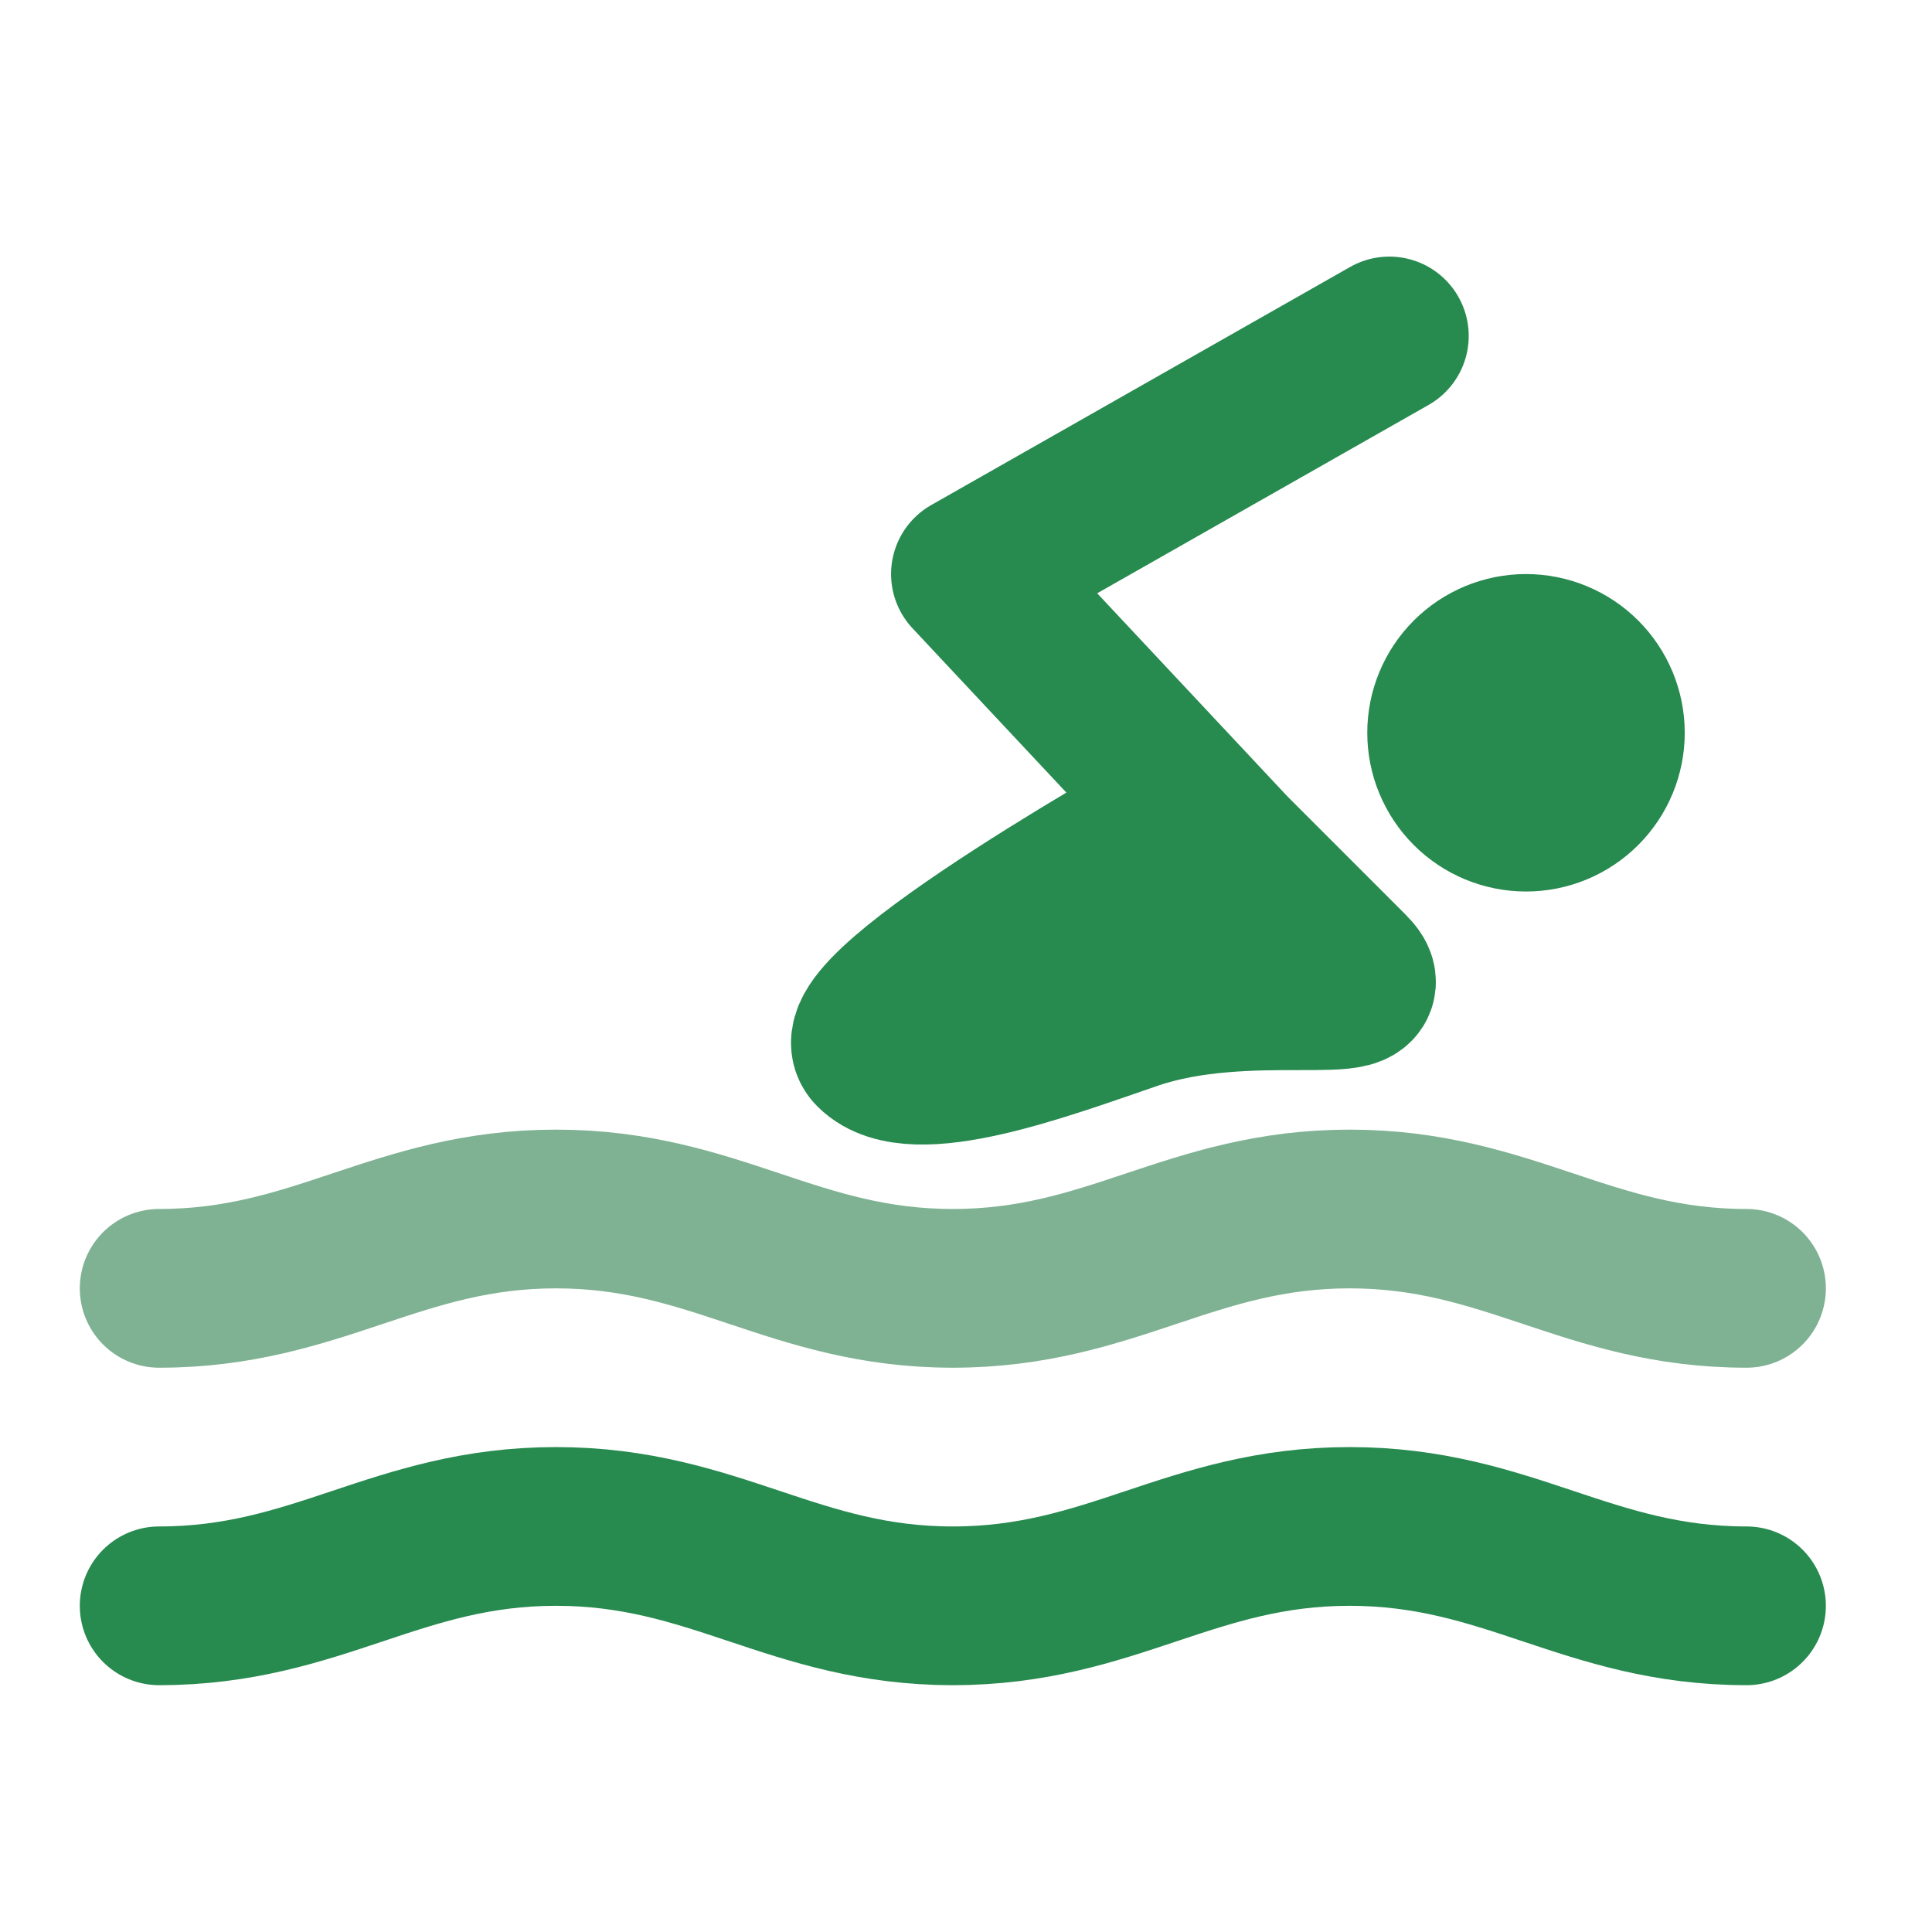
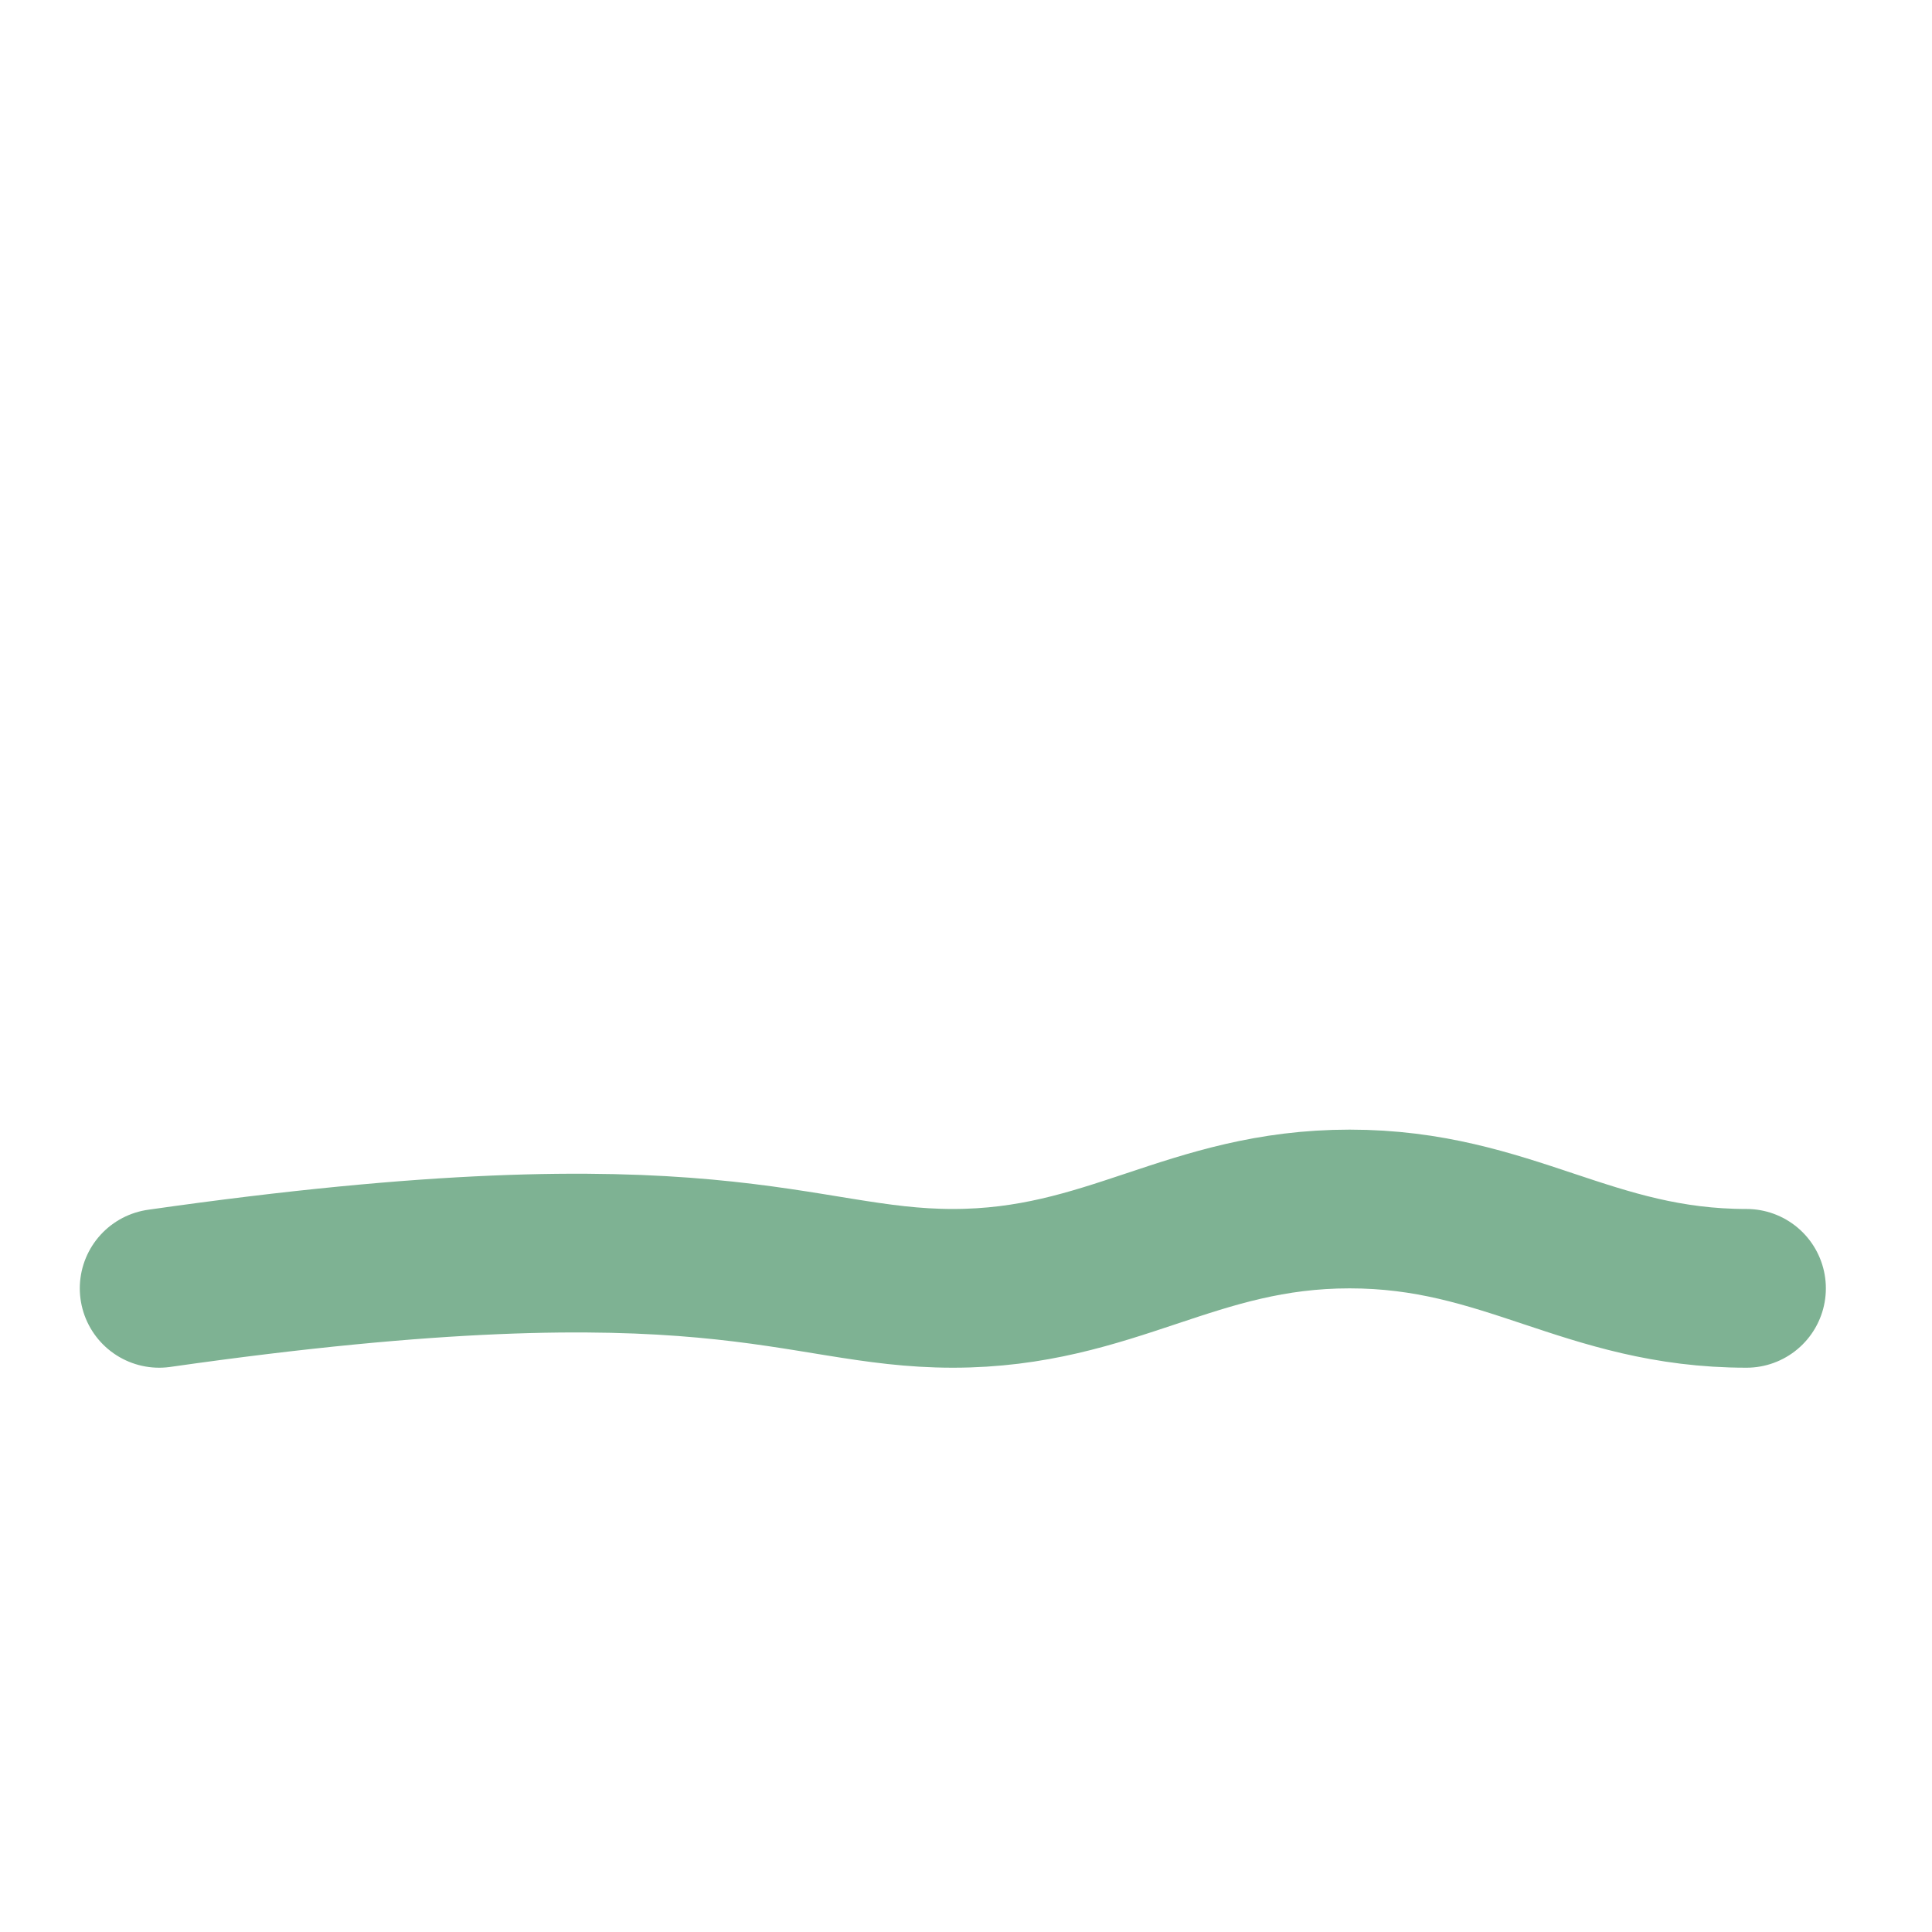
<svg xmlns="http://www.w3.org/2000/svg" width="71" height="71" viewBox="0 0 71 71" fill="none">
-   <path d="M5.849 59.013C11.683 59.013 14.599 56.096 20.433 56.096C26.266 56.096 29.183 59.013 35.016 59.013C40.849 59.013 43.766 56.096 49.599 56.096C55.433 56.096 58.349 59.013 64.183 59.013M51.058 12.346L35.663 21.096L45.224 31.305L35.016 35.68M32.099 38.596C33.558 40.055 38.312 38.27 41.613 37.138C45.872 35.68 51.058 37.138 49.599 35.68L43.766 29.846C43.766 29.846 30.641 37.138 32.099 38.596ZM56.08 29.846C56.854 29.846 57.596 29.539 58.142 28.992C58.689 28.445 58.997 27.703 58.997 26.93C58.997 26.156 58.689 25.414 58.142 24.867C57.596 24.32 56.854 24.013 56.08 24.013C55.306 24.013 54.565 24.32 54.018 24.867C53.471 25.414 53.163 26.156 53.163 26.93C53.163 27.703 53.471 28.445 54.018 28.992C54.565 29.539 55.306 29.846 56.08 29.846Z" stroke="#278A4F" stroke-width="5.833" stroke-linecap="round" stroke-linejoin="round" />
-   <path d="M5.849 47.346C11.682 47.346 14.599 44.43 20.433 44.43C26.266 44.43 29.183 47.346 35.016 47.346C40.849 47.346 43.766 44.43 49.599 44.43C55.432 44.43 58.349 47.346 64.183 47.346" stroke="#7EB293" stroke-width="5.833" stroke-linecap="round" stroke-linejoin="round" />
+   <path d="M5.849 47.346C26.266 44.43 29.183 47.346 35.016 47.346C40.849 47.346 43.766 44.43 49.599 44.43C55.432 44.43 58.349 47.346 64.183 47.346" stroke="#7EB293" stroke-width="5.833" stroke-linecap="round" stroke-linejoin="round" />
</svg>